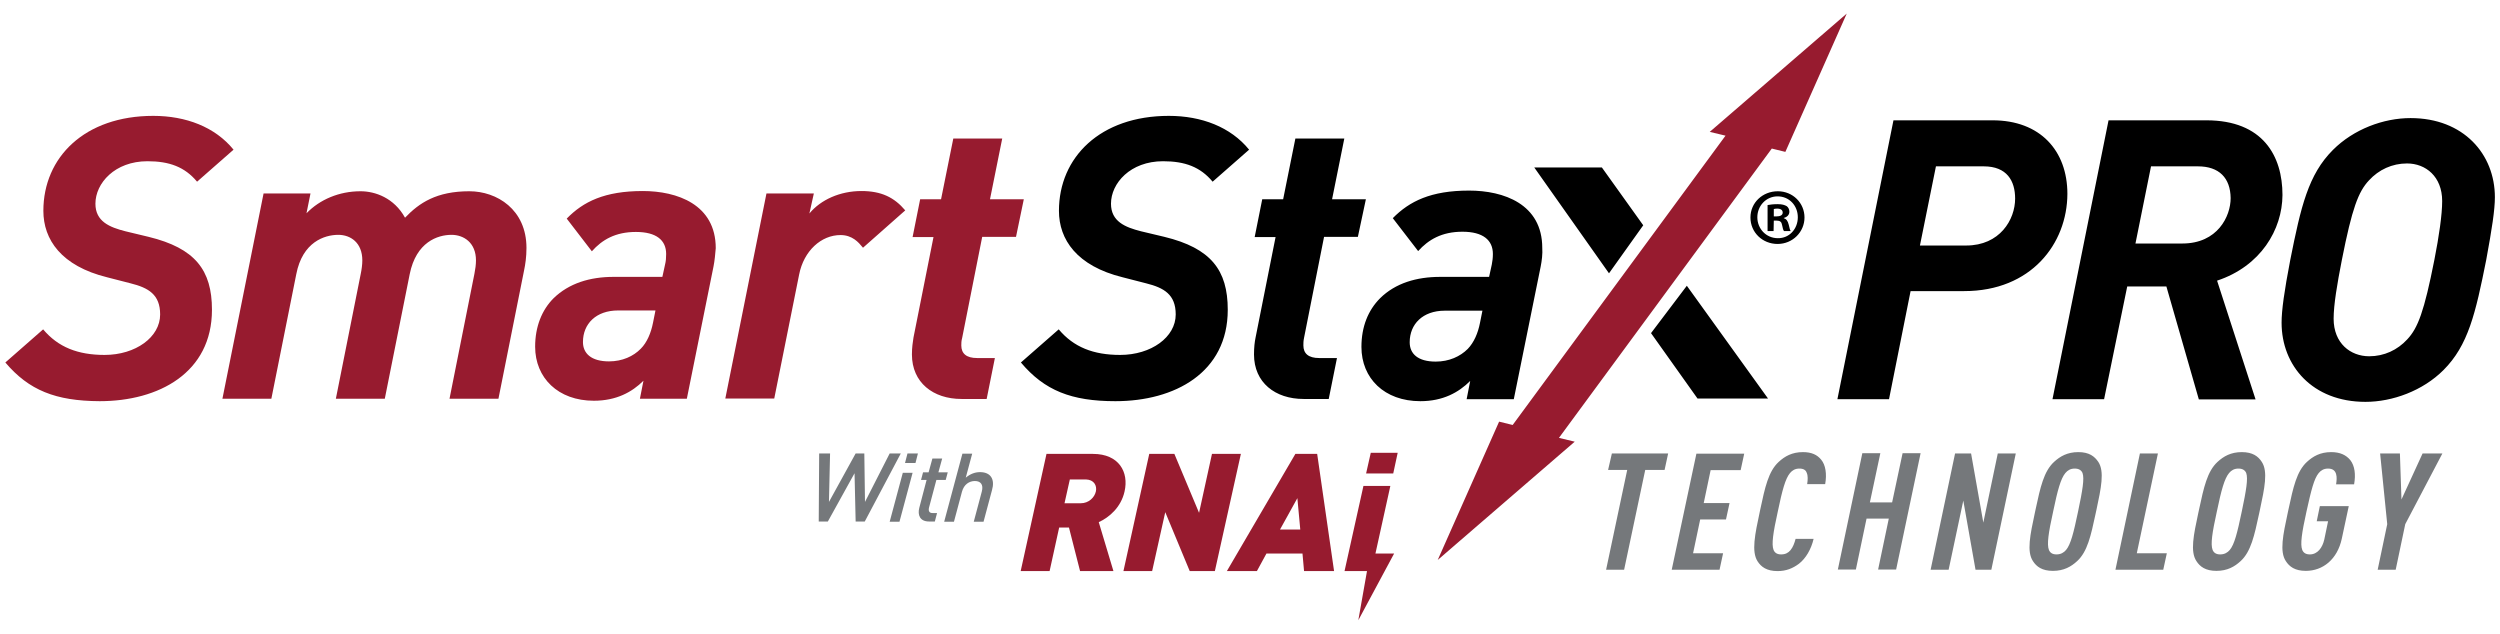
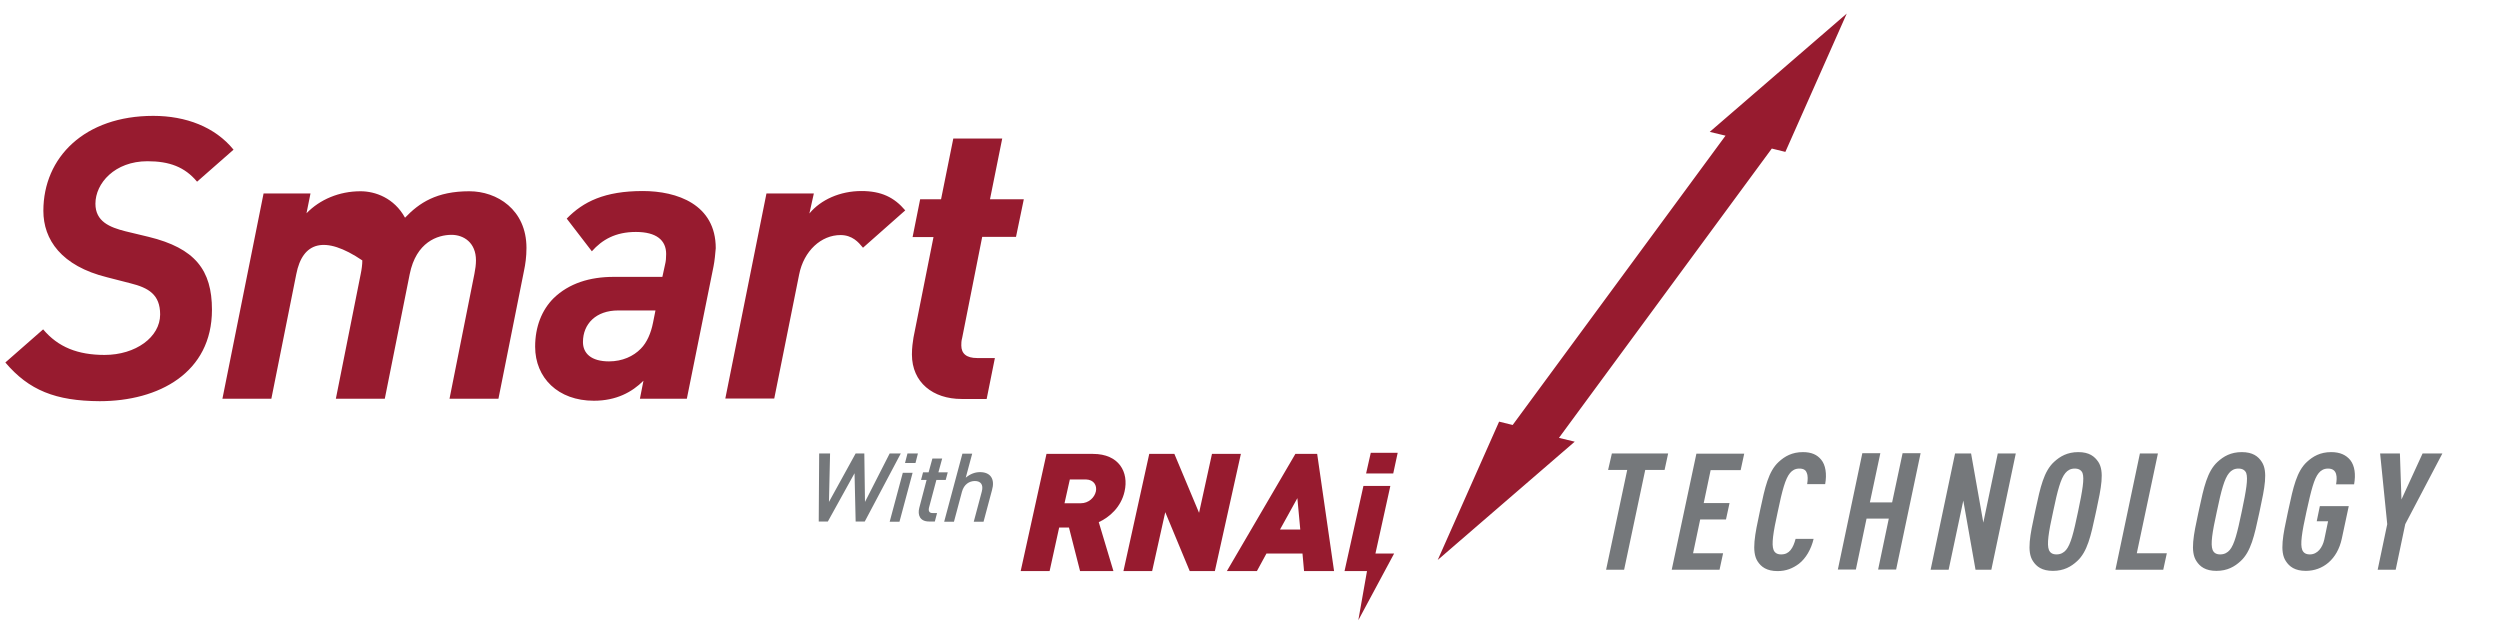
<svg xmlns="http://www.w3.org/2000/svg" width="213" height="54" viewBox="0 0 213 54" fill="none">
-   <path fill-rule="evenodd" clip-rule="evenodd" d="M147.015 11.558L145.67 11.236L157.343 1.156L152.113 12.941L150.957 12.657L132.822 37.307L134.167 37.63L122.494 47.709L127.724 35.924L128.88 36.208L147.015 11.558ZM16.79 15.48C15.748 14.229 14.44 13.737 12.564 13.737C9.778 13.737 8.13 15.613 8.13 17.356C8.13 18.872 9.342 19.364 10.688 19.705L12.659 20.179C16.619 21.145 18.059 23.002 18.059 26.394C18.059 31.756 13.53 34.181 8.49 34.181C4.738 34.162 2.464 33.253 0.455 30.884L3.676 28.061C4.946 29.577 6.633 30.24 8.907 30.24C11.56 30.24 13.644 28.724 13.644 26.792C13.644 25.086 12.64 24.518 11.124 24.139L9.134 23.627C5.211 22.661 3.695 20.406 3.695 17.962C3.695 13.396 7.22 9.872 13.057 9.872C15.842 9.872 18.325 10.819 19.898 12.752L16.79 15.48ZM44.647 23.059L42.467 33.973H38.298L40.421 23.324C40.496 22.964 40.553 22.528 40.553 22.187C40.553 20.672 39.511 20.008 38.469 20.008C37.294 20.008 35.456 20.615 34.906 23.362L32.784 33.973H28.615L30.737 23.324C30.813 22.964 30.87 22.528 30.87 22.187C30.87 20.672 29.866 20.008 28.823 20.008C27.648 20.008 25.772 20.615 25.242 23.362L23.119 33.973H18.95L22.456 16.484H26.454L26.113 18.171C27.25 16.996 28.899 16.295 30.718 16.295C31.969 16.295 33.58 16.863 34.508 18.549C35.721 17.28 37.199 16.295 39.985 16.295C42.335 16.295 44.855 17.848 44.855 21.126C44.855 21.884 44.76 22.528 44.647 23.059ZM58.518 33.973L60.792 22.699C60.887 22.225 60.944 21.619 60.982 21.145C60.982 17.413 57.684 16.276 54.766 16.276C51.507 16.276 49.687 17.185 48.285 18.625L50.426 21.41C51.298 20.425 52.435 19.762 54.178 19.762C55.922 19.762 56.756 20.463 56.756 21.638C56.756 21.979 56.737 22.244 56.661 22.547L56.434 23.59H52.265C50.256 23.59 48.474 24.139 47.167 25.408C46.163 26.413 45.594 27.834 45.594 29.539C45.594 32.192 47.546 34.143 50.597 34.143C52.511 34.143 53.856 33.404 54.823 32.438L54.52 33.973H58.518ZM49.668 29.141C49.668 27.587 50.786 26.451 52.663 26.451H55.846L55.638 27.493C55.467 28.364 55.126 29.179 54.596 29.709C53.97 30.354 53.023 30.79 51.886 30.79C50.37 30.79 49.668 30.107 49.668 29.141ZM73.492 21.066L73.471 21.04C73.159 20.665 72.629 20.027 71.613 20.027C69.964 20.027 68.486 21.373 68.088 23.381L65.966 33.954H61.797L65.302 16.484H69.339L68.96 18.189C69.926 17.015 71.575 16.276 73.394 16.276C75.081 16.276 76.18 16.806 77.127 17.924L73.527 21.107L73.492 21.066ZM83.684 20.179H86.564L87.228 16.977H84.347L85.389 11.804H81.221L80.178 16.977H78.397L77.753 20.198H79.534L77.828 28.762L77.827 28.773L77.827 28.773C77.77 29.132 77.696 29.602 77.696 30.202C77.696 32.59 79.496 33.992 81.922 33.992H84.063L84.764 30.505H83.248C82.338 30.505 81.903 30.126 81.903 29.425C81.903 29.255 81.903 29.046 81.978 28.781L83.684 20.179ZM119.083 38.577H116.79L116.392 40.339H118.704L119.083 38.577ZM93.121 38.672H89.161L86.962 48.657H89.426L90.241 44.943H91.075L92.022 48.657H94.865L93.614 44.488C94.486 44.09 95.509 43.238 95.812 41.874C96.191 40.225 95.338 38.672 93.121 38.672ZM93.368 41.874C93.254 42.385 92.761 42.878 92.079 42.878H90.696L91.15 40.85H92.534C93.197 40.87 93.481 41.362 93.368 41.874ZM103.26 38.672L102.16 43.693L100.057 38.672H97.916L95.717 48.657H98.162L99.28 43.636L101.365 48.657H103.506L105.723 38.672H103.26ZM104.529 48.657L110.366 38.672H112.223L113.663 48.657H111.105L110.972 47.16H107.902L107.087 48.657H104.529ZM110.536 42.442L109.058 45.114H110.783L110.536 42.442ZM118.458 41.4L117.188 47.16H118.78L115.729 52.844L116.468 48.657H114.554L116.165 41.4H118.458Z" fill="#971B2F" />
-   <path fill-rule="evenodd" clip-rule="evenodd" d="M99.091 13.737C100.967 13.737 102.274 14.229 103.316 15.48L106.424 12.752C104.851 10.819 102.369 9.872 99.583 9.872C93.746 9.872 90.222 13.396 90.222 17.962C90.222 20.406 91.738 22.661 95.66 23.627L97.65 24.139C99.166 24.518 100.171 25.086 100.171 26.792C100.171 28.724 98.086 30.24 95.433 30.24C93.159 30.24 91.472 29.577 90.203 28.061L86.981 30.884C88.99 33.272 91.283 34.181 95.035 34.181C100.076 34.181 104.605 31.756 104.605 26.394C104.605 23.002 103.165 21.145 99.204 20.179L97.214 19.705C95.869 19.364 94.656 18.872 94.656 17.356C94.656 15.613 96.305 13.737 99.091 13.737ZM208.187 31.528C210.29 29.425 210.915 26.716 211.825 22.149C212.318 19.478 212.564 17.867 212.564 16.806C212.564 13.13 209.892 10.061 205.382 10.061C203.07 10.061 200.531 11.008 198.768 12.771C196.665 14.874 196.04 17.583 195.13 22.149C194.618 24.821 194.391 26.432 194.391 27.493C194.391 31.168 197.025 34.238 201.535 34.238C203.847 34.238 206.424 33.291 208.187 31.528ZM201.838 15.366C202.672 14.457 203.809 13.926 205.079 13.926C206.671 13.926 208.073 15.044 208.073 17.128C208.073 18.284 207.808 20.103 207.41 22.131C206.538 26.545 206.007 27.947 205.098 28.914C204.264 29.823 203.127 30.354 201.857 30.354C200.265 30.354 198.825 29.255 198.825 27.152C198.825 25.977 199.128 24.177 199.526 22.149C200.398 17.735 200.929 16.333 201.838 15.366ZM167.349 24.802H162.782L160.944 34.011H156.547L161.323 10.251H169.775C173.811 10.251 176.142 12.827 176.142 16.522C176.123 20.766 173.053 24.802 167.349 24.802ZM169.017 14.173H164.942L163.578 20.918H167.52C170.381 20.918 171.689 18.72 171.689 16.92C171.689 15.404 170.987 14.173 169.017 14.173ZM188.895 23.912L192.174 34.029H187.341L184.575 24.404H181.24L179.269 34.011H174.872L179.648 10.251H187.986C192.799 10.251 194.467 13.282 194.467 16.617C194.448 19.573 192.61 22.68 188.895 23.912ZM187.266 14.173H183.267L181.941 20.747H185.939C188.933 20.747 190.051 18.436 190.051 16.882C190.032 15.158 189.066 14.173 187.266 14.173ZM151.469 16.295C152.757 16.295 153.743 17.299 153.743 18.53C153.743 19.762 152.738 20.785 151.45 20.785C150.161 20.785 149.138 19.8 149.138 18.53C149.138 17.261 150.18 16.295 151.469 16.295ZM151.45 16.73C150.464 16.73 149.725 17.545 149.725 18.512C149.725 19.478 150.464 20.293 151.469 20.293C152.454 20.312 153.174 19.497 153.174 18.512C153.174 17.526 152.454 16.73 151.45 16.73ZM151.109 19.686H150.597V17.47C150.805 17.432 151.09 17.394 151.45 17.394C151.867 17.394 152.056 17.47 152.227 17.564C152.359 17.659 152.454 17.829 152.454 18.038C152.454 18.303 152.265 18.493 151.98 18.568V18.587C152.208 18.663 152.322 18.834 152.397 19.137C152.473 19.478 152.511 19.61 152.568 19.686H151.999C151.927 19.614 151.889 19.437 151.836 19.189L151.829 19.156C151.791 18.91 151.658 18.796 151.374 18.796H151.128L151.109 19.686ZM151.128 18.436H151.374C151.658 18.436 151.886 18.341 151.886 18.114C151.886 17.905 151.734 17.773 151.412 17.773C151.279 17.773 151.184 17.792 151.128 17.811V18.436ZM136.479 14.267L140.004 19.194L137.086 23.286L130.718 14.267H136.479ZM143.718 24.347L140.667 28.383L144.628 33.954H150.635L143.718 24.347ZM115.691 20.179H112.81L111.105 28.781C111.048 29.046 111.048 29.255 111.048 29.425C111.048 30.126 111.484 30.505 112.393 30.505H113.91L113.208 33.992H111.067C108.641 33.992 106.841 32.59 106.841 30.202C106.841 29.596 106.898 29.122 106.974 28.762L108.679 20.198H106.898L107.542 16.977H109.324L110.366 11.804H114.535L113.493 16.977H116.373L115.691 20.179ZM128.975 34.011L131.268 22.699C131.363 22.225 131.438 21.619 131.401 21.126C131.401 17.375 128.103 16.238 125.166 16.238C121.906 16.238 120.087 17.147 118.666 18.587L120.826 21.392C121.698 20.425 122.835 19.743 124.597 19.743C126.36 19.743 127.194 20.463 127.194 21.638C127.194 21.979 127.156 22.244 127.099 22.547L126.871 23.59H122.702C120.694 23.59 118.893 24.12 117.586 25.408C116.563 26.432 115.994 27.834 115.994 29.558C115.994 32.23 117.946 34.181 121.016 34.181C122.93 34.181 124.275 33.442 125.261 32.457L124.957 34.011H128.975ZM120.106 29.16C120.106 27.625 121.205 26.47 123.1 26.47H126.303L126.094 27.512C125.924 28.383 125.583 29.179 125.052 29.728C124.408 30.373 123.46 30.808 122.323 30.808C120.807 30.808 120.106 30.145 120.106 29.16Z" fill="black" />
+   <path fill-rule="evenodd" clip-rule="evenodd" d="M147.015 11.558L145.67 11.236L157.343 1.156L152.113 12.941L150.957 12.657L132.822 37.307L134.167 37.63L122.494 47.709L127.724 35.924L128.88 36.208L147.015 11.558ZM16.79 15.48C15.748 14.229 14.44 13.737 12.564 13.737C9.778 13.737 8.13 15.613 8.13 17.356C8.13 18.872 9.342 19.364 10.688 19.705L12.659 20.179C16.619 21.145 18.059 23.002 18.059 26.394C18.059 31.756 13.53 34.181 8.49 34.181C4.738 34.162 2.464 33.253 0.455 30.884L3.676 28.061C4.946 29.577 6.633 30.24 8.907 30.24C11.56 30.24 13.644 28.724 13.644 26.792C13.644 25.086 12.64 24.518 11.124 24.139L9.134 23.627C5.211 22.661 3.695 20.406 3.695 17.962C3.695 13.396 7.22 9.872 13.057 9.872C15.842 9.872 18.325 10.819 19.898 12.752L16.79 15.48ZM44.647 23.059L42.467 33.973H38.298L40.421 23.324C40.496 22.964 40.553 22.528 40.553 22.187C40.553 20.672 39.511 20.008 38.469 20.008C37.294 20.008 35.456 20.615 34.906 23.362L32.784 33.973H28.615L30.737 23.324C30.813 22.964 30.87 22.528 30.87 22.187C27.648 20.008 25.772 20.615 25.242 23.362L23.119 33.973H18.95L22.456 16.484H26.454L26.113 18.171C27.25 16.996 28.899 16.295 30.718 16.295C31.969 16.295 33.58 16.863 34.508 18.549C35.721 17.28 37.199 16.295 39.985 16.295C42.335 16.295 44.855 17.848 44.855 21.126C44.855 21.884 44.76 22.528 44.647 23.059ZM58.518 33.973L60.792 22.699C60.887 22.225 60.944 21.619 60.982 21.145C60.982 17.413 57.684 16.276 54.766 16.276C51.507 16.276 49.687 17.185 48.285 18.625L50.426 21.41C51.298 20.425 52.435 19.762 54.178 19.762C55.922 19.762 56.756 20.463 56.756 21.638C56.756 21.979 56.737 22.244 56.661 22.547L56.434 23.59H52.265C50.256 23.59 48.474 24.139 47.167 25.408C46.163 26.413 45.594 27.834 45.594 29.539C45.594 32.192 47.546 34.143 50.597 34.143C52.511 34.143 53.856 33.404 54.823 32.438L54.52 33.973H58.518ZM49.668 29.141C49.668 27.587 50.786 26.451 52.663 26.451H55.846L55.638 27.493C55.467 28.364 55.126 29.179 54.596 29.709C53.97 30.354 53.023 30.79 51.886 30.79C50.37 30.79 49.668 30.107 49.668 29.141ZM73.492 21.066L73.471 21.04C73.159 20.665 72.629 20.027 71.613 20.027C69.964 20.027 68.486 21.373 68.088 23.381L65.966 33.954H61.797L65.302 16.484H69.339L68.96 18.189C69.926 17.015 71.575 16.276 73.394 16.276C75.081 16.276 76.18 16.806 77.127 17.924L73.527 21.107L73.492 21.066ZM83.684 20.179H86.564L87.228 16.977H84.347L85.389 11.804H81.221L80.178 16.977H78.397L77.753 20.198H79.534L77.828 28.762L77.827 28.773L77.827 28.773C77.77 29.132 77.696 29.602 77.696 30.202C77.696 32.59 79.496 33.992 81.922 33.992H84.063L84.764 30.505H83.248C82.338 30.505 81.903 30.126 81.903 29.425C81.903 29.255 81.903 29.046 81.978 28.781L83.684 20.179ZM119.083 38.577H116.79L116.392 40.339H118.704L119.083 38.577ZM93.121 38.672H89.161L86.962 48.657H89.426L90.241 44.943H91.075L92.022 48.657H94.865L93.614 44.488C94.486 44.09 95.509 43.238 95.812 41.874C96.191 40.225 95.338 38.672 93.121 38.672ZM93.368 41.874C93.254 42.385 92.761 42.878 92.079 42.878H90.696L91.15 40.85H92.534C93.197 40.87 93.481 41.362 93.368 41.874ZM103.26 38.672L102.16 43.693L100.057 38.672H97.916L95.717 48.657H98.162L99.28 43.636L101.365 48.657H103.506L105.723 38.672H103.26ZM104.529 48.657L110.366 38.672H112.223L113.663 48.657H111.105L110.972 47.16H107.902L107.087 48.657H104.529ZM110.536 42.442L109.058 45.114H110.783L110.536 42.442ZM118.458 41.4L117.188 47.16H118.78L115.729 52.844L116.468 48.657H114.554L116.165 41.4H118.458Z" fill="#971B2F" />
  <path fill-rule="evenodd" clip-rule="evenodd" d="M159.314 42.802H161.209L162.1 38.615H163.635L161.55 48.524H160.015L160.925 44.185H159.03L158.12 48.524H156.585L158.67 38.615H160.205L159.314 42.802ZM151.545 39.354C152.056 38.88 152.682 38.52 153.61 38.52C154.349 38.52 154.823 38.747 155.164 39.164C155.543 39.619 155.657 40.377 155.505 41.248H153.97C154.027 40.888 154.046 40.528 153.932 40.282C153.856 40.055 153.667 39.922 153.307 39.922C152.947 39.922 152.701 40.074 152.511 40.301C152.113 40.775 151.848 41.76 151.469 43.579C151.071 45.379 150.919 46.383 151.109 46.857C151.203 47.084 151.393 47.236 151.753 47.236C152.113 47.236 152.359 47.103 152.549 46.876C152.757 46.63 152.89 46.27 152.985 45.91H154.52C154.311 46.8 153.856 47.577 153.269 48.032C152.738 48.429 152.17 48.657 151.45 48.657C150.521 48.657 150.048 48.297 149.744 47.823C149.214 46.989 149.517 45.55 149.934 43.598C149.948 43.529 149.963 43.461 149.977 43.394C150.372 41.544 150.667 40.158 151.545 39.354ZM167.936 38.634L168.979 44.526L170.211 38.634H171.745L169.661 48.543H168.315L167.273 42.651L166.023 48.543H164.488L166.572 38.634H167.936ZM138.639 40.036H137.01L137.332 38.634H142.126L141.823 40.036H140.174L138.374 48.543H136.839L138.639 40.036ZM146.504 48.543H142.43L144.533 38.653H148.607L148.304 40.055H145.746L145.158 42.859H147.357L147.053 44.261H144.855L144.249 47.141H146.807L146.504 48.543ZM188.933 39.354C189.445 38.88 190.07 38.52 190.999 38.52C191.927 38.52 192.401 38.88 192.704 39.354C193.243 40.171 192.944 41.572 192.539 43.466L192.515 43.579C192.499 43.654 192.483 43.729 192.467 43.802C192.075 45.624 191.778 47.003 190.904 47.804C190.392 48.278 189.767 48.638 188.839 48.638C187.91 48.638 187.436 48.278 187.133 47.804C186.594 46.987 186.893 45.586 187.298 43.691L187.323 43.579C187.339 43.504 187.355 43.429 187.371 43.355C187.762 41.534 188.059 40.155 188.933 39.354ZM189.976 46.857C190.373 46.383 190.62 45.398 190.999 43.579C191.378 41.779 191.548 40.775 191.378 40.301C191.283 40.074 191.075 39.922 190.715 39.922C190.355 39.922 190.108 40.074 189.919 40.301C189.521 40.775 189.255 41.76 188.876 43.579C188.478 45.379 188.327 46.383 188.516 46.857C188.611 47.084 188.801 47.236 189.161 47.236C189.521 47.236 189.786 47.084 189.976 46.857ZM196.551 39.354C197.063 38.88 197.688 38.52 198.617 38.52C199.375 38.52 199.886 38.766 200.247 39.202C200.626 39.695 200.72 40.415 200.569 41.267H199.034C199.128 40.699 199.166 39.922 198.352 39.922C197.991 39.922 197.745 40.074 197.556 40.301C197.158 40.775 196.911 41.779 196.513 43.579C196.115 45.379 195.964 46.383 196.153 46.857C196.248 47.084 196.438 47.236 196.798 47.236C197.461 47.236 197.878 46.648 198.029 45.966L198.352 44.413H197.385L197.65 43.124H200.114L199.526 45.872C199.147 47.672 197.897 48.638 196.456 48.638C195.528 48.638 195.054 48.278 194.751 47.804C194.212 46.987 194.511 45.586 194.916 43.691L194.94 43.579C194.957 43.504 194.973 43.429 194.989 43.355C195.38 41.534 195.677 40.155 196.551 39.354ZM204.605 42.556L206.405 38.634H208.092L204.927 44.659L204.112 48.543H202.577L203.392 44.659L202.786 38.634H204.472L204.605 42.556ZM182.32 38.634H183.855L182.054 47.141H184.613L184.309 48.543H180.235L182.32 38.634ZM175.005 39.354C175.517 38.88 176.142 38.52 177.07 38.52C177.999 38.52 178.454 38.88 178.776 39.354C179.315 40.171 179.016 41.572 178.611 43.466L178.586 43.579C178.57 43.654 178.554 43.729 178.538 43.802C178.147 45.624 177.85 47.003 176.976 47.804C176.464 48.278 175.839 48.638 174.91 48.638C173.982 48.638 173.508 48.278 173.205 47.804C172.666 46.987 172.965 45.586 173.37 43.691L173.394 43.579C173.41 43.504 173.426 43.429 173.442 43.355C173.834 41.534 174.131 40.155 175.005 39.354ZM176.028 46.857C176.426 46.383 176.673 45.398 177.052 43.579C177.431 41.779 177.601 40.775 177.431 40.301C177.336 40.074 177.127 39.922 176.767 39.922C176.407 39.922 176.161 40.074 175.971 40.301C175.573 40.775 175.308 41.76 174.929 43.579C174.531 45.379 174.38 46.383 174.569 46.857C174.664 47.084 174.853 47.236 175.213 47.236C175.573 47.236 175.839 47.084 176.028 46.857ZM73.697 42.764L75.801 38.634H76.748L73.678 44.432H72.901L72.807 40.32L70.533 44.432H69.756L69.793 38.634H70.722L70.627 42.764L72.901 38.634H73.64L73.697 42.764ZM76.635 44.45H75.801L76.919 40.282H77.753L76.635 44.45ZM77.999 39.448H77.108L77.317 38.634H78.207L77.999 39.448ZM79.78 40.888L79.155 43.238C79.079 43.541 79.174 43.73 79.496 43.712H79.837L79.648 44.432H79.155C78.378 44.432 78.169 43.882 78.321 43.276L78.946 40.888H78.473L78.643 40.244H79.117L79.439 39.069H80.273L79.951 40.244H80.747L80.576 40.888H79.78ZM82.282 40.699C82.661 40.377 83.078 40.225 83.495 40.225C84.423 40.225 84.783 40.85 84.518 41.76L83.798 44.45H82.964L83.646 41.893C83.817 41.267 83.532 40.983 83.059 40.983C82.585 40.983 82.13 41.267 81.96 41.893L81.277 44.45H80.444L81.997 38.653H82.831L82.282 40.699Z" fill="#75787B" />
</svg>